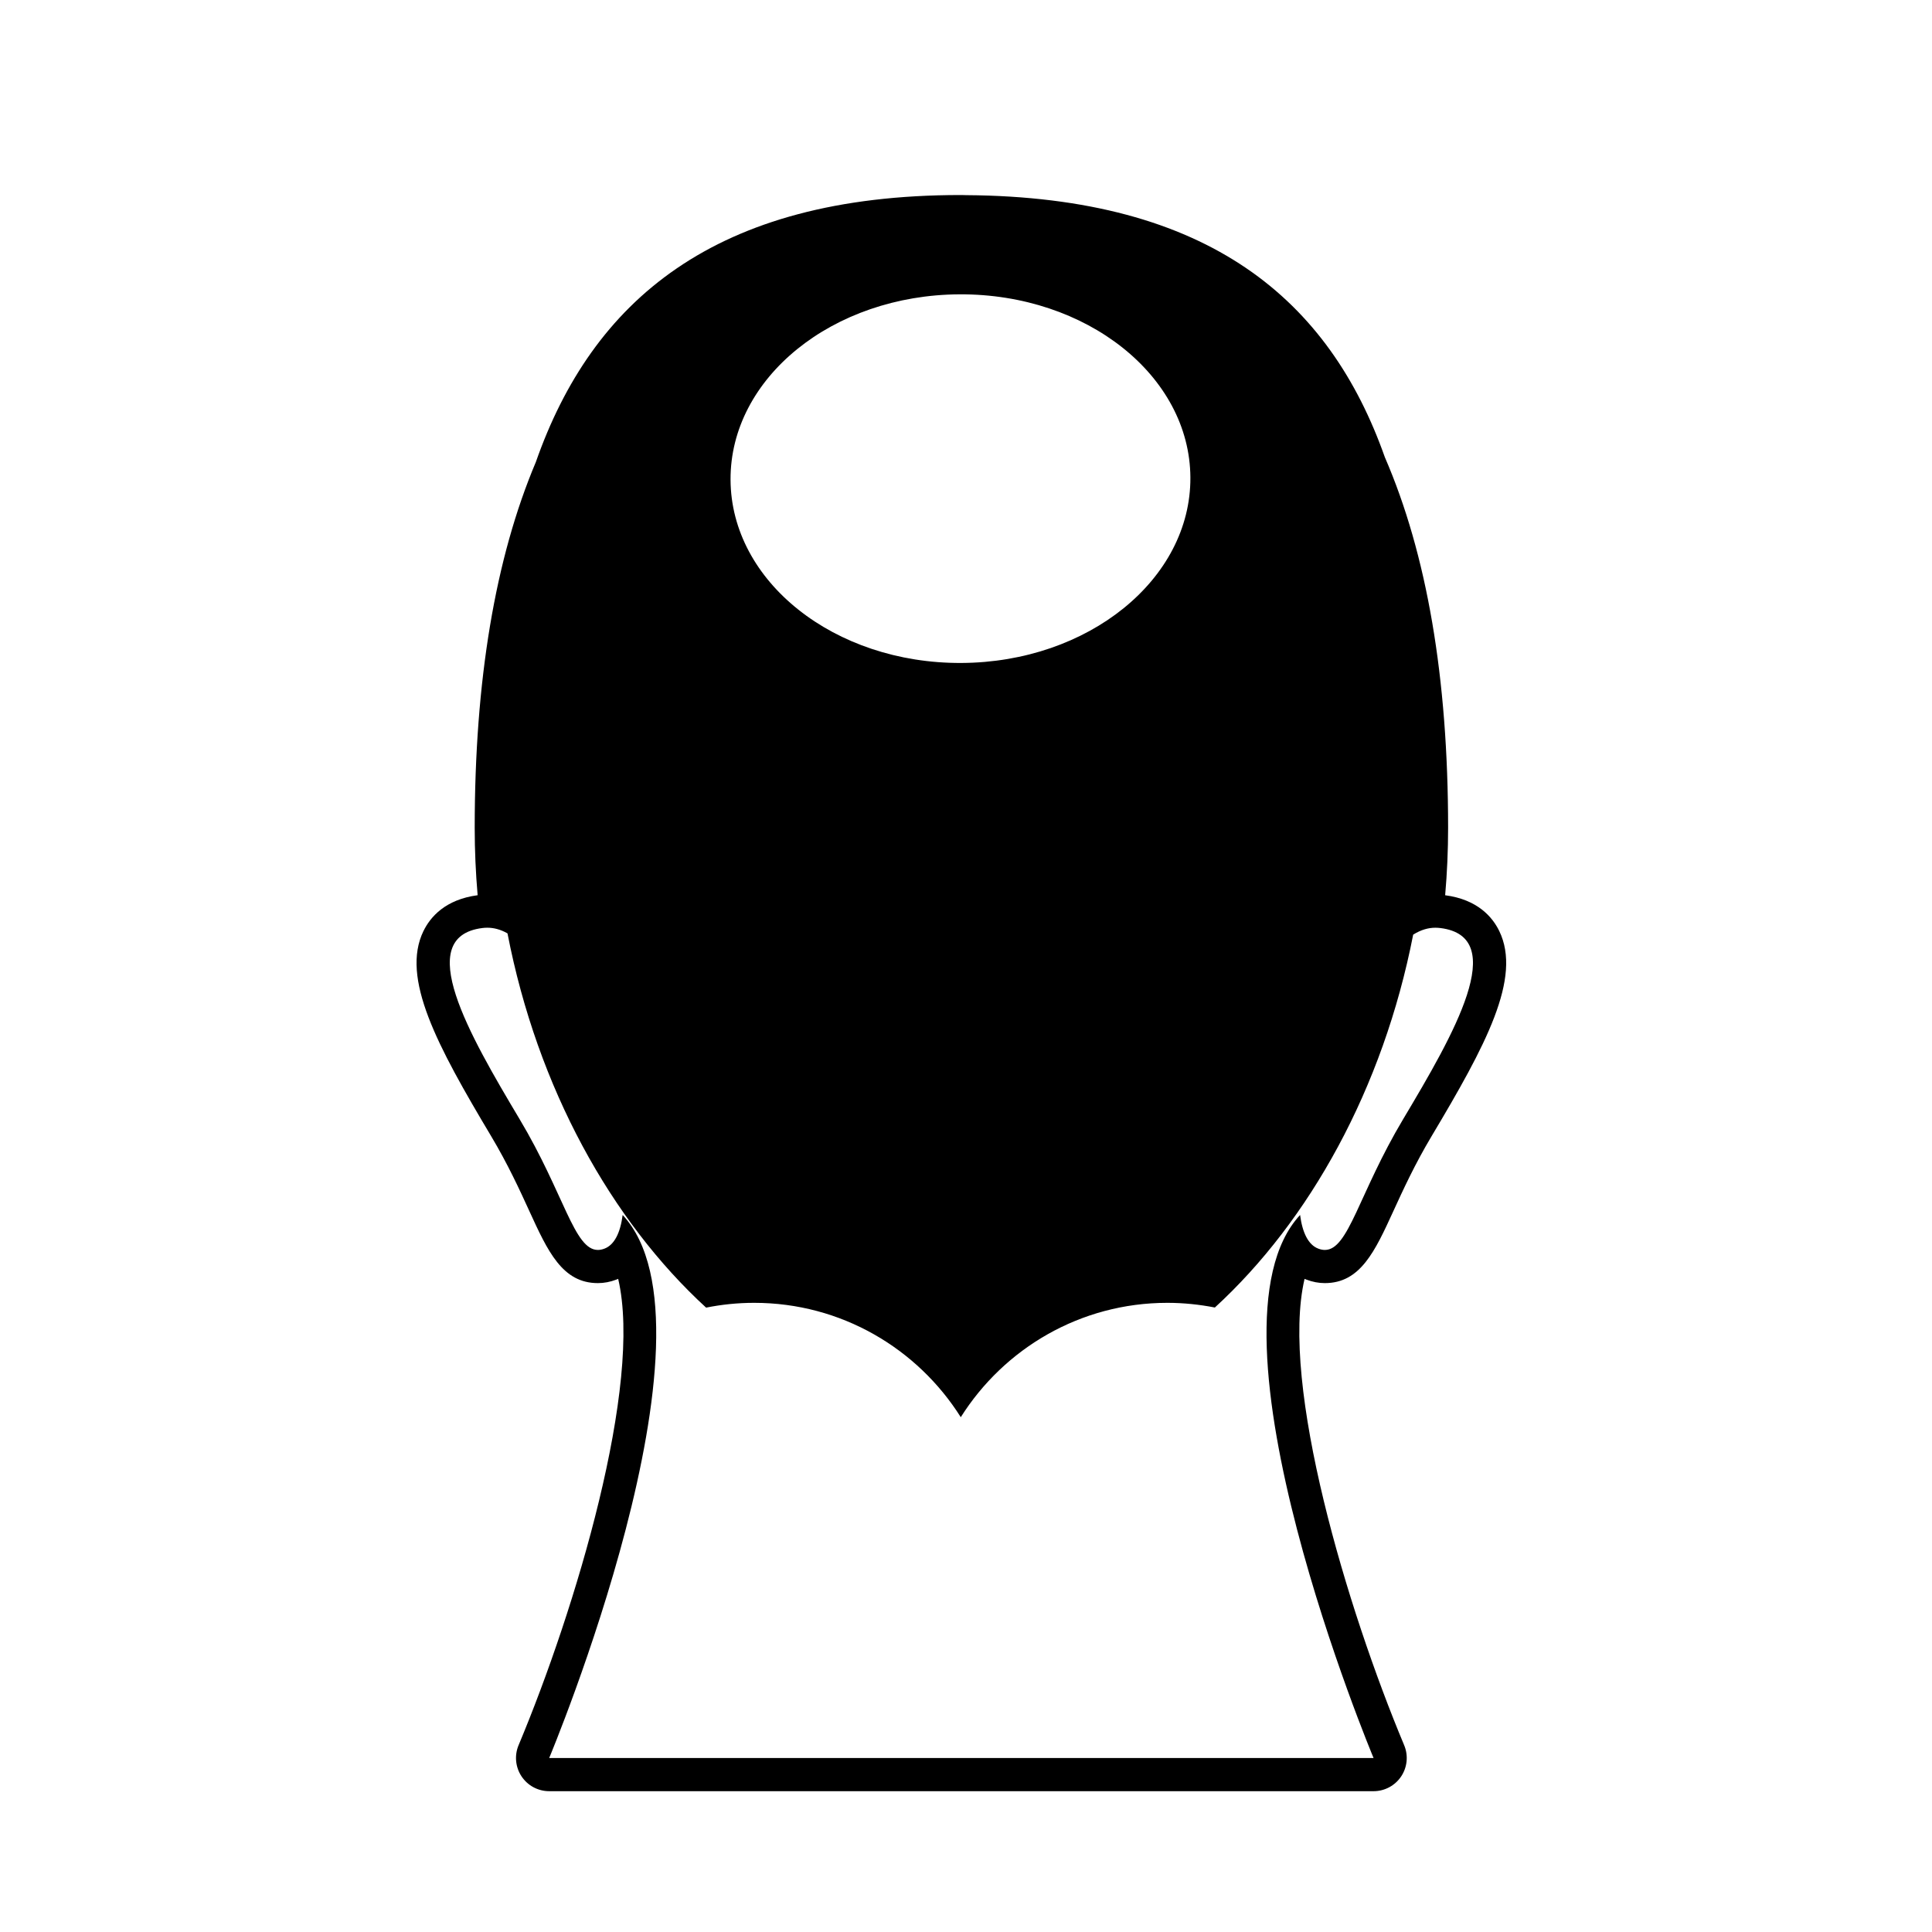
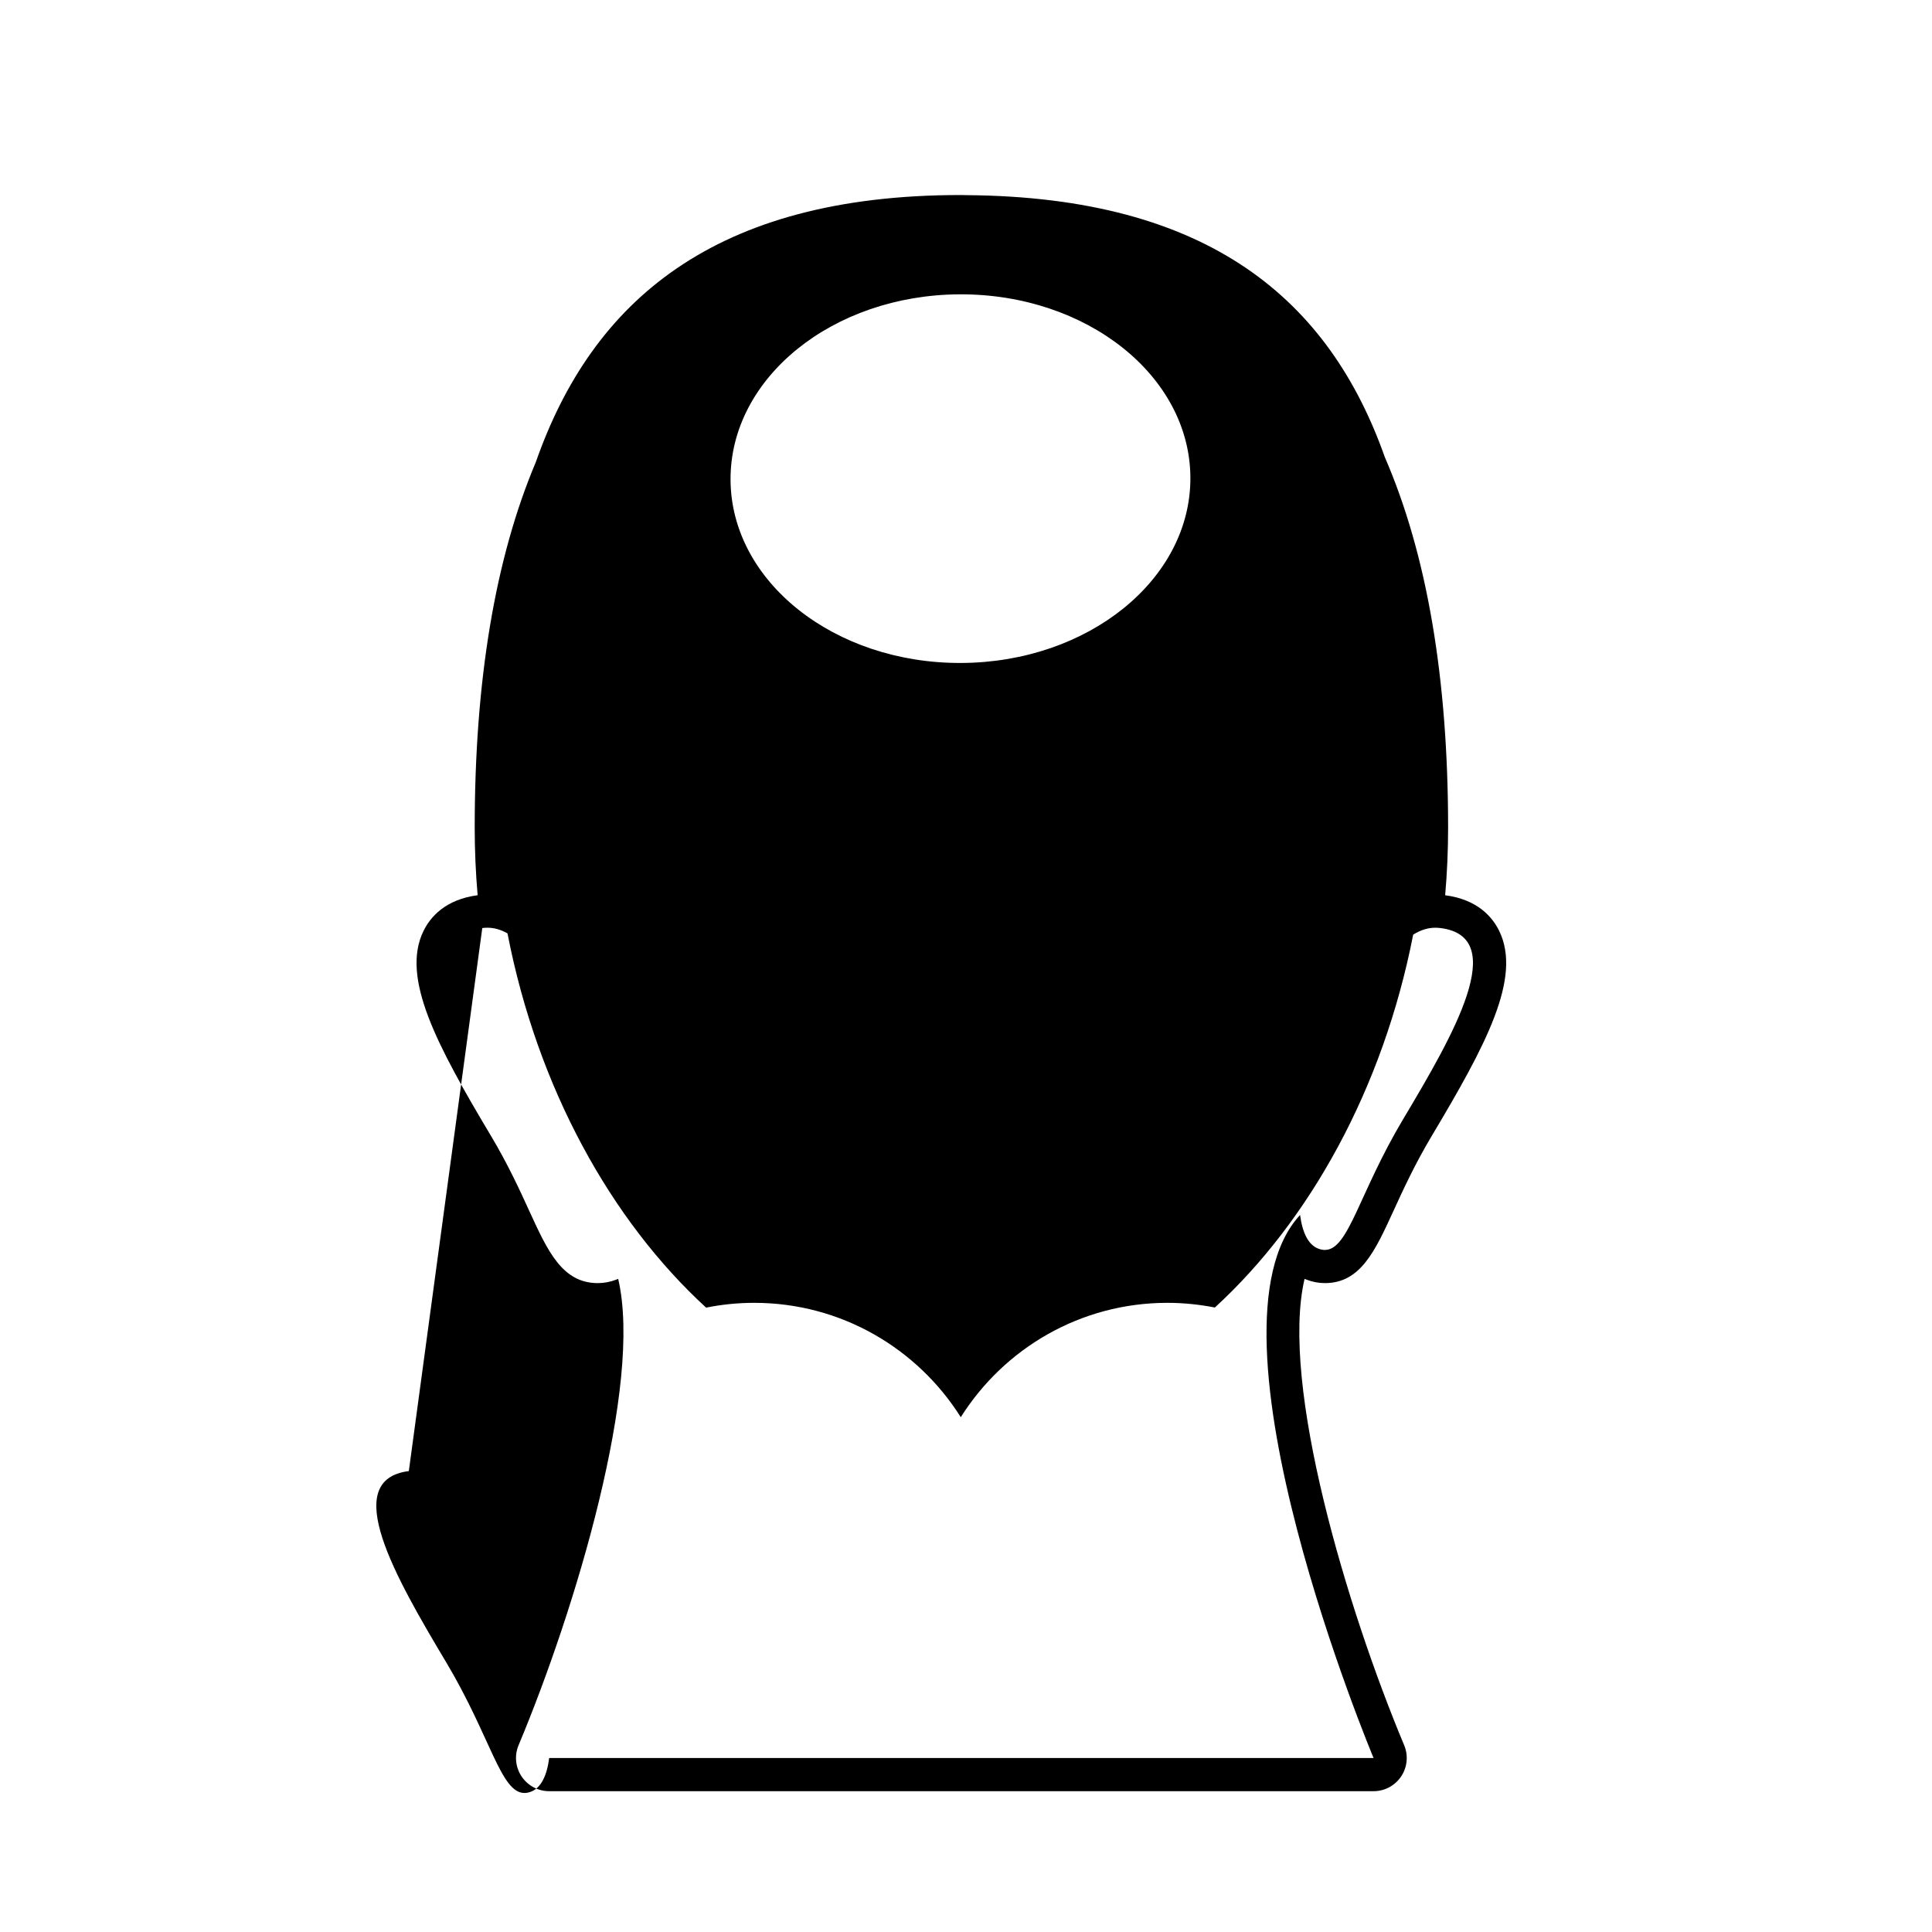
<svg xmlns="http://www.w3.org/2000/svg" fill="#000000" width="800px" height="800px" version="1.1" viewBox="144 144 512 512">
-   <path d="m256.23 390.71c-6.066 12.449 3.602 30.391 17.926 54.379 4.465 7.484 7.602 14.336 10.121 19.844 4.887 10.672 8.742 19.105 18.172 19.105 1.625 0 3.269-0.312 4.883-0.926 0.164-0.066 0.324-0.129 0.492-0.203 6.562 28.035-11.281 87.527-26.395 123.59-1.137 2.711-0.84 5.812 0.789 8.262 1.629 2.453 4.375 3.922 7.316 3.922h218.48c2.938 0 5.684-1.473 7.316-3.922 1.629-2.449 1.926-5.551 0.789-8.262-15.102-36.066-32.938-95.562-26.395-123.59 0.172 0.074 0.344 0.141 0.508 0.207 1.594 0.609 3.238 0.922 4.863 0.922 9.43 0 13.285-8.438 18.176-19.113 2.523-5.504 5.656-12.355 10.121-19.832 14.32-23.988 23.988-41.93 17.918-54.379-1.805-3.703-5.754-8.336-14.328-9.465 0.52-5.949 0.781-11.922 0.781-17.852 0-39.793-5.629-72.535-16.762-98.227-14.695-41.57-46.477-69.023-110.98-69.453-0.402-0.004-0.789-0.031-1.191-0.031h-0.047-0.047-0.086-0.109c-65.258 0-97.625 28.164-112.54 70.773-10.766 25.492-16.199 57.809-16.199 96.934 0 5.941 0.262 11.902 0.777 17.848-8.586 1.145-12.531 5.769-14.34 9.469zm142.07-168.71c33.648-0.152 61.035 21.582 61.164 48.559 0.129 26.977-27.055 48.973-60.699 49.133-33.652 0.164-61.043-21.582-61.164-48.559-0.125-26.98 27.047-48.973 60.699-49.133zm-126.49 167.94c0.445-0.059 0.887-0.086 1.352-0.086 1.648 0 3.422 0.422 5.328 1.5 7.945 41.008 27.496 76.129 52.633 99.18 4.121-0.824 8.379-1.27 12.738-1.27 23.074 0 43.281 12.117 54.746 30.293h0.016c11.465-18.176 31.664-30.293 54.742-30.293 4.309 0 8.516 0.449 12.586 1.242 25.062-22.98 44.574-57.965 52.555-98.816 2.117-1.328 4.074-1.832 5.883-1.832 0.457 0 0.906 0.031 1.348 0.086 18.445 2.324 3.531 28.172-9.887 50.645-11.824 19.82-14.461 34.66-20.75 34.66-0.555 0-1.133-0.113-1.75-0.352-2.629-0.996-4.203-4.223-4.812-8.914-28.145 30.25 19.473 143.91 19.473 143.91h-218.47s47.613-113.66 19.469-143.91c-0.602 4.691-2.18 7.922-4.809 8.914-0.621 0.238-1.195 0.352-1.75 0.352-6.293 0-8.918-14.848-20.75-34.66-13.414-22.473-28.332-48.316-9.887-50.648z" />
+   <path d="m256.23 390.71c-6.066 12.449 3.602 30.391 17.926 54.379 4.465 7.484 7.602 14.336 10.121 19.844 4.887 10.672 8.742 19.105 18.172 19.105 1.625 0 3.269-0.312 4.883-0.926 0.164-0.066 0.324-0.129 0.492-0.203 6.562 28.035-11.281 87.527-26.395 123.59-1.137 2.711-0.84 5.812 0.789 8.262 1.629 2.453 4.375 3.922 7.316 3.922h218.48c2.938 0 5.684-1.473 7.316-3.922 1.629-2.449 1.926-5.551 0.789-8.262-15.102-36.066-32.938-95.562-26.395-123.59 0.172 0.074 0.344 0.141 0.508 0.207 1.594 0.609 3.238 0.922 4.863 0.922 9.43 0 13.285-8.438 18.176-19.113 2.523-5.504 5.656-12.355 10.121-19.832 14.32-23.988 23.988-41.93 17.918-54.379-1.805-3.703-5.754-8.336-14.328-9.465 0.52-5.949 0.781-11.922 0.781-17.852 0-39.793-5.629-72.535-16.762-98.227-14.695-41.57-46.477-69.023-110.98-69.453-0.402-0.004-0.789-0.031-1.191-0.031h-0.047-0.047-0.086-0.109c-65.258 0-97.625 28.164-112.54 70.773-10.766 25.492-16.199 57.809-16.199 96.934 0 5.941 0.262 11.902 0.777 17.848-8.586 1.145-12.531 5.769-14.34 9.469zm142.07-168.71c33.648-0.152 61.035 21.582 61.164 48.559 0.129 26.977-27.055 48.973-60.699 49.133-33.652 0.164-61.043-21.582-61.164-48.559-0.125-26.98 27.047-48.973 60.699-49.133zm-126.49 167.94c0.445-0.059 0.887-0.086 1.352-0.086 1.648 0 3.422 0.422 5.328 1.5 7.945 41.008 27.496 76.129 52.633 99.18 4.121-0.824 8.379-1.27 12.738-1.27 23.074 0 43.281 12.117 54.746 30.293h0.016c11.465-18.176 31.664-30.293 54.742-30.293 4.309 0 8.516 0.449 12.586 1.242 25.062-22.98 44.574-57.965 52.555-98.816 2.117-1.328 4.074-1.832 5.883-1.832 0.457 0 0.906 0.031 1.348 0.086 18.445 2.324 3.531 28.172-9.887 50.645-11.824 19.82-14.461 34.66-20.75 34.66-0.555 0-1.133-0.113-1.75-0.352-2.629-0.996-4.203-4.223-4.812-8.914-28.145 30.25 19.473 143.91 19.473 143.91h-218.47c-0.602 4.691-2.18 7.922-4.809 8.914-0.621 0.238-1.195 0.352-1.75 0.352-6.293 0-8.918-14.848-20.75-34.66-13.414-22.473-28.332-48.316-9.887-50.648z" />
</svg>